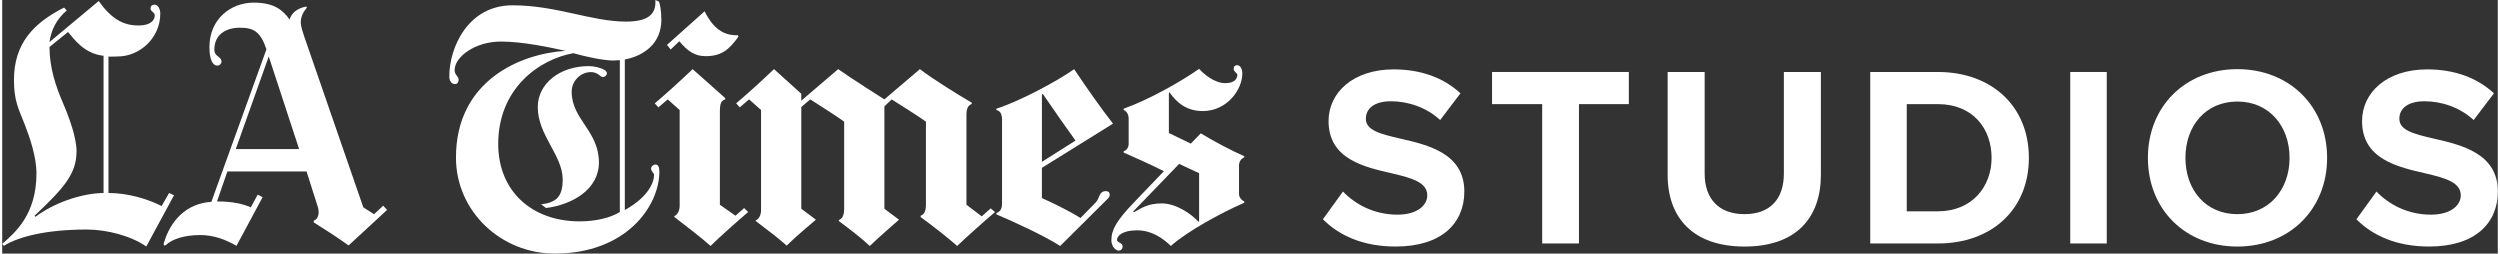
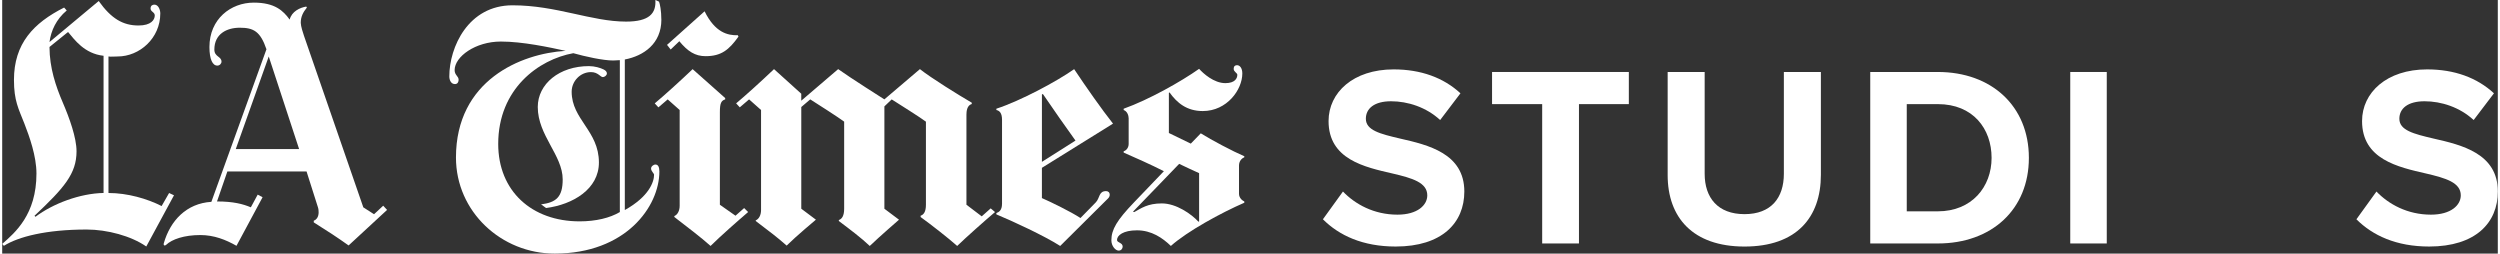
<svg xmlns="http://www.w3.org/2000/svg" id="Layer_1682f9209ab939" data-name="Layer 1" viewBox="0 0 1400 142.25" aria-hidden="true" width="1400px" height="142px">
  <rect x="0" y="0" width="1400" height="142.25" fill="#333333" stroke="none" />
  <defs>
    <linearGradient class="cerosgradient" data-cerosgradient="true" id="CerosGradient_id104c6c4d9" gradientUnits="userSpaceOnUse" x1="50%" y1="100%" x2="50%" y2="0%">
      <stop offset="0%" stop-color="#d1d1d1" />
      <stop offset="100%" stop-color="#d1d1d1" />
    </linearGradient>
    <linearGradient />
    <style>
      .cls-1-682f9209ab939{
        fill: #fff;
      }
    </style>
  </defs>
  <g>
    <path class="cls-1-682f9209ab939" d="M752.14,107.44c6.78,7.07,17.31,12.98,30.58,12.98,11.25,0,16.73-5.34,16.73-10.82,0-7.21-8.37-9.66-19.47-12.26-15.72-3.61-35.91-7.93-35.91-29.42,0-16.01,13.85-28.99,36.49-28.99,15.29,0,27.98,4.62,37.5,13.41l-11.39,15c-7.79-7.21-18.17-10.53-27.55-10.53s-14.13,4.04-14.13,9.81c0,6.49,8.08,8.51,19.18,11.11,15.86,3.61,36.06,8.37,36.06,29.71,0,17.6-12.55,30.86-38.51,30.86-18.46,0-31.73-6.2-40.82-15.29l11.25-15.58Z" />
    <path class="cls-1-682f9209ab939" d="M863.91,136.58V58.41h-28.12v-18.03h76.73v18.03h-27.98v78.17h-20.62Z" />
    <path class="cls-1-682f9209ab939" d="M934.29,40.38h20.77v57.11c0,13.41,7.36,22.64,22.36,22.64s22.07-9.23,22.07-22.64v-57.11h20.77v57.69c0,23.94-13.7,40.24-42.84,40.24s-43.12-16.44-43.12-40.1v-57.84Z" />
    <path class="cls-1-682f9209ab939" d="M1047.95,136.58V40.38h37.93c30.14,0,51.06,19.18,51.06,48.17s-20.91,48.03-51.06,48.03h-37.93ZM1068.43,118.55h17.45c19.04,0,30.14-13.7,30.14-30s-10.38-30.14-30.14-30.14h-17.45v60.14Z" />
    <path class="cls-1-682f9209ab939" d="M1160.15,136.58V40.38h20.48v96.2h-20.48Z" />
-     <path class="cls-1-682f9209ab939" d="M1253.9,38.79c29.13,0,50.34,20.77,50.34,49.76s-21.2,49.76-50.34,49.76-50.19-20.77-50.19-49.76,21.2-49.76,50.19-49.76ZM1253.9,56.96c-17.74,0-29.13,13.56-29.13,31.59s11.39,31.59,29.13,31.59,29.28-13.7,29.28-31.59-11.54-31.59-29.28-31.59Z" />
    <path class="cls-1-682f9209ab939" d="M1331.92,107.44c6.78,7.07,17.31,12.98,30.58,12.98,11.25,0,16.73-5.34,16.73-10.82,0-7.21-8.37-9.66-19.47-12.26-15.72-3.61-35.91-7.93-35.91-29.42,0-16.01,13.85-28.99,36.49-28.99,15.29,0,27.98,4.62,37.5,13.41l-11.39,15c-7.79-7.21-18.17-10.53-27.55-10.53s-14.13,4.04-14.13,9.81c0,6.49,8.08,8.51,19.18,11.11,15.87,3.61,36.06,8.37,36.06,29.71,0,17.6-12.55,30.86-38.51,30.86-18.46,0-31.73-6.2-40.82-15.29l11.25-15.58Z" />
  </g>
  <g>
    <g>
      <path class="cls-1-682f9209ab939" d="M166.56,83.61l-17.03-51.93-18.49,51.93h35.51ZM215.91,117.76l-21.58,19.93c-6.24-4.44-11.67-8.01-19.55-12.94v-.95c1.77-.63,2.71-2.43,2.73-4.58,0-.9-.04-1.9-.38-2.92l-6.39-20.1h-44.43l-5.81,16.81c9.11,0,14.53,1.42,18.98,3.29l3.85-7.12,2.74,1.47-14.64,27.25c-5.98-3.43-12.62-6.04-20.29-6.04-9.02,0-15.86,2.33-19.21,5.52-.63.62-1.66.44-1.26-.96,3.62-12.65,12.71-22.35,26.67-23.19l30.9-85.59c-3.43-10.05-7.23-12.09-14.97-12.09-7.24,0-14.26,3.42-14.26,12.26,0,4.14,4.01,3.77,4.01,6.77,0,1.07-.96,2.22-2.36,2.22-2.65,0-4.41-3.55-4.41-10.44,0-15.62,11.9-24.89,24.88-24.89,11.85,0,16.51,4.56,20.13,9.52,1.14-4.59,5.8-6.74,9.31-7.31l.35.55c-2.17,2.7-3.44,5.15-3.44,8.57,0,1.82,1.32,5.88,1.82,7.32l33.27,96.19,6.02,3.87,5.14-4.78,2.19,2.37Z" />
      <path class="cls-1-682f9209ab939" d="M56.86,108.27V31.29c-10.79-1.18-16.3-9.06-19.92-13.35l-10.41,8.41c.04,11.71,3.48,21.93,7.5,31.28,3.66,8.52,7.67,19.59,7.67,27.24,0,12.62-6.98,20.55-23.58,36.18l.54.56c9.84-7.41,24.96-13.11,38.2-13.36M96.38,109.55l-15.55,28.73c-8.46-5.92-21.96-9.52-33.46-9.52-22.73,0-38.38,4.05-46.43,9.15l-.93-1.09c7.2-6.31,19.21-16.45,19.21-39.48,0-9.75-3.95-20.78-6.78-28.03-3.28-8.37-5.84-12.78-5.84-24.48,0-20.38,10.93-31.92,28.14-40.6l1.47,1.64c-5.91,4.95-8.81,11.31-9.68,17.72L54.14.57c7.05,9.91,13.63,13.73,22.32,13.73,7.09,0,9.13-3.19,9.13-5.64,0-1.84-2.36-2.11-2.36-3.87s1.21-2.19,2.16-2.19c2.19,0,3.3,2.84,3.3,4.92,0,13.92-11.61,24.16-23.94,24.16-2.14,0-3.75.23-5.13,0v76.59c10.71,0,21.75,3.21,29.82,7.32l4.19-7.32,2.76,1.29Z" />
    </g>
    <g>
      <path class="cls-1-682f9209ab939" d="M556.98,118.95c-5.37,4.53-16.22,14.15-21.25,19.02-4.7-4.2-14.47-11.86-20.51-16.22v-.74c1.74-.59,2.98-2.2,2.98-6.15v-46.61c-4.86-3.52-14-9.13-19.2-12.49l-4.1,3.92v57.42l8.2,6.15s-11.37,9.86-16.41,14.73c-4.53-4.36-11.3-9.45-17.34-13.99v-.56c1.75-.59,2.98-2.39,2.98-6.34v-48.85c-4.87-3.52-13.81-9.13-19.02-12.49l-5.03,4.29v57.05l8.2,6.15s-11.05,9.21-16.41,14.54c-5.03-4.53-10.63-8.66-17.34-13.8v-.37c1.89-.77,2.98-3.1,2.98-5.78v-56.12l-6.71-5.96-5.22,4.47-2.05-2.24c5.03-4.19,14.04-12.32,21.25-19.2l15.29,13.8v3.91l20.7-17.71c6.54,4.7,25.91,16.97,25.91,16.97l19.95-16.97c6.38,5.03,21.03,14.13,29.08,18.83v.75c-2.68.72-2.98,4.12-2.98,5.96v50.53l8.58,6.52,5.03-4.47,2.42,2.05Z" />
      <path class="cls-1-682f9209ab939" d="M413.05,20.51c-5.37,7.55-9.73,11-18.46,11-5.87,0-10.03-2.69-14.73-8.39l-4.85,4.66-2.05-2.61,21.07-18.83c5.87,11.91,12.94,13.59,18.64,13.42l.37.75Z" />
      <path class="cls-1-682f9209ab939" d="M418.46,118.95c-5.88,5.03-15.72,13.69-21.07,19.02-5.03-4.53-13.61-11.08-20.32-16.22v-.56c1.89-.77,2.98-3.1,2.98-5.78v-53.69l-6.71-5.96-5.22,4.47-2.05-2.24c5.03-4.19,14.04-12.32,21.25-19.2l18.27,16.22v.75c-2.18.67-2.98,2.07-2.98,7.08v52.02l8.76,6.15,4.85-4.29,2.24,2.23Z" />
      <path class="cls-1-682f9209ab939" d="M696.81,113.73c-13.09,5.7-32.01,16.01-41.2,24.24-4.7-4.53-10.85-8.76-19.02-8.76-7.65,0-11.19,2.8-11.19,5.41,0,1.62,3.17,1.4,3.17,3.73,0,1.07-.81,2.24-2.24,2.24-1.79,0-4.1-2.55-4.1-5.78,0-6.04,3.12-11.27,12.68-21.25l16.78-17.52c-6.93-3.54-16.94-8-22.56-10.44v-.75c1.63-.46,2.8-2.17,2.8-4.1v-14.36c0-1.58-.79-3.99-2.8-4.66v-.74c14.1-5.03,32.09-15.16,42.32-22.37,2.29,2.55,8.27,8.02,14.73,8.02,5.44,0,6.71-2.76,6.71-4.66,0-1.08-2.05-1.68-2.05-3.36,0-1.44.79-2.05,1.86-2.05,1.6,0,2.99,1.61,2.99,4.66,0,9.06-8.58,21.07-22.19,21.07-8.95,0-14.45-4.57-18.64-10.44l-.37.19v22.56l12.3,5.96,5.6-5.78c5.81,3.68,18.01,10.12,24.42,12.86v.56c-1.26.53-2.98,1.98-2.98,4.66v15.85c0,2.27,1.81,3.79,2.98,4.29v.75ZM671.45,124.17v-27.03c-3.19-1.51-8.03-3.61-11.19-5.22l-25.92,26.85.74.19c3.94-2.14,7.42-4.85,15.48-4.85s16.58,5.96,20.51,10.26l.38-.19Z" />
      <path class="cls-1-682f9209ab939" d="M623.16,69.35l-39.9,24.8v16.97c5.03,2.18,16.26,7.66,21.63,11.19l8.58-8.76c2.37-2.42,1.59-6.34,5.78-6.34,1.17,0,2.05.71,2.05,2.05,0,1.43-.99,2.11-1.68,2.8l-26.1,25.92c-8.89-5.71-26.9-14.02-35.8-17.71v-.74c1.43-.54,3.17-1.53,3.17-5.22v-47.17c0-3.86-1.54-5.09-3.17-5.41v-.74c13.42-4.36,33.9-15.31,43.63-22.19,6.71,10.07,15.44,22.52,21.81,30.57ZM602.1,78.86c-4.7-6.54-13.07-18.38-18.27-26.1l-.56.19v37.84l18.83-11.93Z" />
      <path class="cls-1-682f9209ab939" d="M369.79,11c0,13.51-9.94,20.36-20.51,22.37v84.46c13.59-7.55,16.41-15.84,16.41-19.76,0-.85-1.68-2.01-1.68-3.54,0-1.19,1.37-2.23,2.42-2.23,1.53,0,2.24,1.4,2.24,3.91,0,19.63-18.8,46.05-58.73,46.05-29.96,0-55.38-23.53-55.38-53.88,0-43.29,36.36-58.34,61.53-59.85-9.23-2.01-24.08-5.22-36.36-5.22-14.26,0-25.92,8.48-25.92,16.03,0,2.85,2.24,3.39,2.24,5.41,0,1.11-.52,2.42-2.05,2.42-2.35,0-3.17-2.46-3.17-4.29,0-16.45,10.64-39.9,35.42-39.9s44.2,9.14,63.76,9.14c12.93,0,16.91-4.57,16.41-12.12l2.05.93c.5,1.17,1.3,5.03,1.3,10.07ZM346.49,118.95V33.75c-1.01.07-2.7.19-3.73.19-5.77,0-15.83-2.26-22.37-4.1-19.47,3.52-42.13,20-42.13,50.9,0,26.5,18.88,43.44,45.67,43.44,9.07,0,17-1.91,22.56-5.22Z" />
      <path class="cls-1-682f9209ab939" d="M339.22,41.2c0,1.17-1.39,2.05-2.24,2.05-1.45,0-2.68-2.8-6.71-2.8-5.92,0-10.81,5.07-10.81,11,0,15.61,15.29,21.92,15.29,39.71,0,14.92-14.55,23.57-29.64,25.54l-2.8-2.05c8.27-1.08,12.12-3.93,12.12-13.99,0-13.59-13.98-24.65-13.98-40.64,0-12.94,12.1-22.93,28.71-22.93,3.23,0,6.45.99,8.2,1.86,1.01.5,1.87,1.23,1.87,2.24Z" />
    </g>
  </g>
</svg>